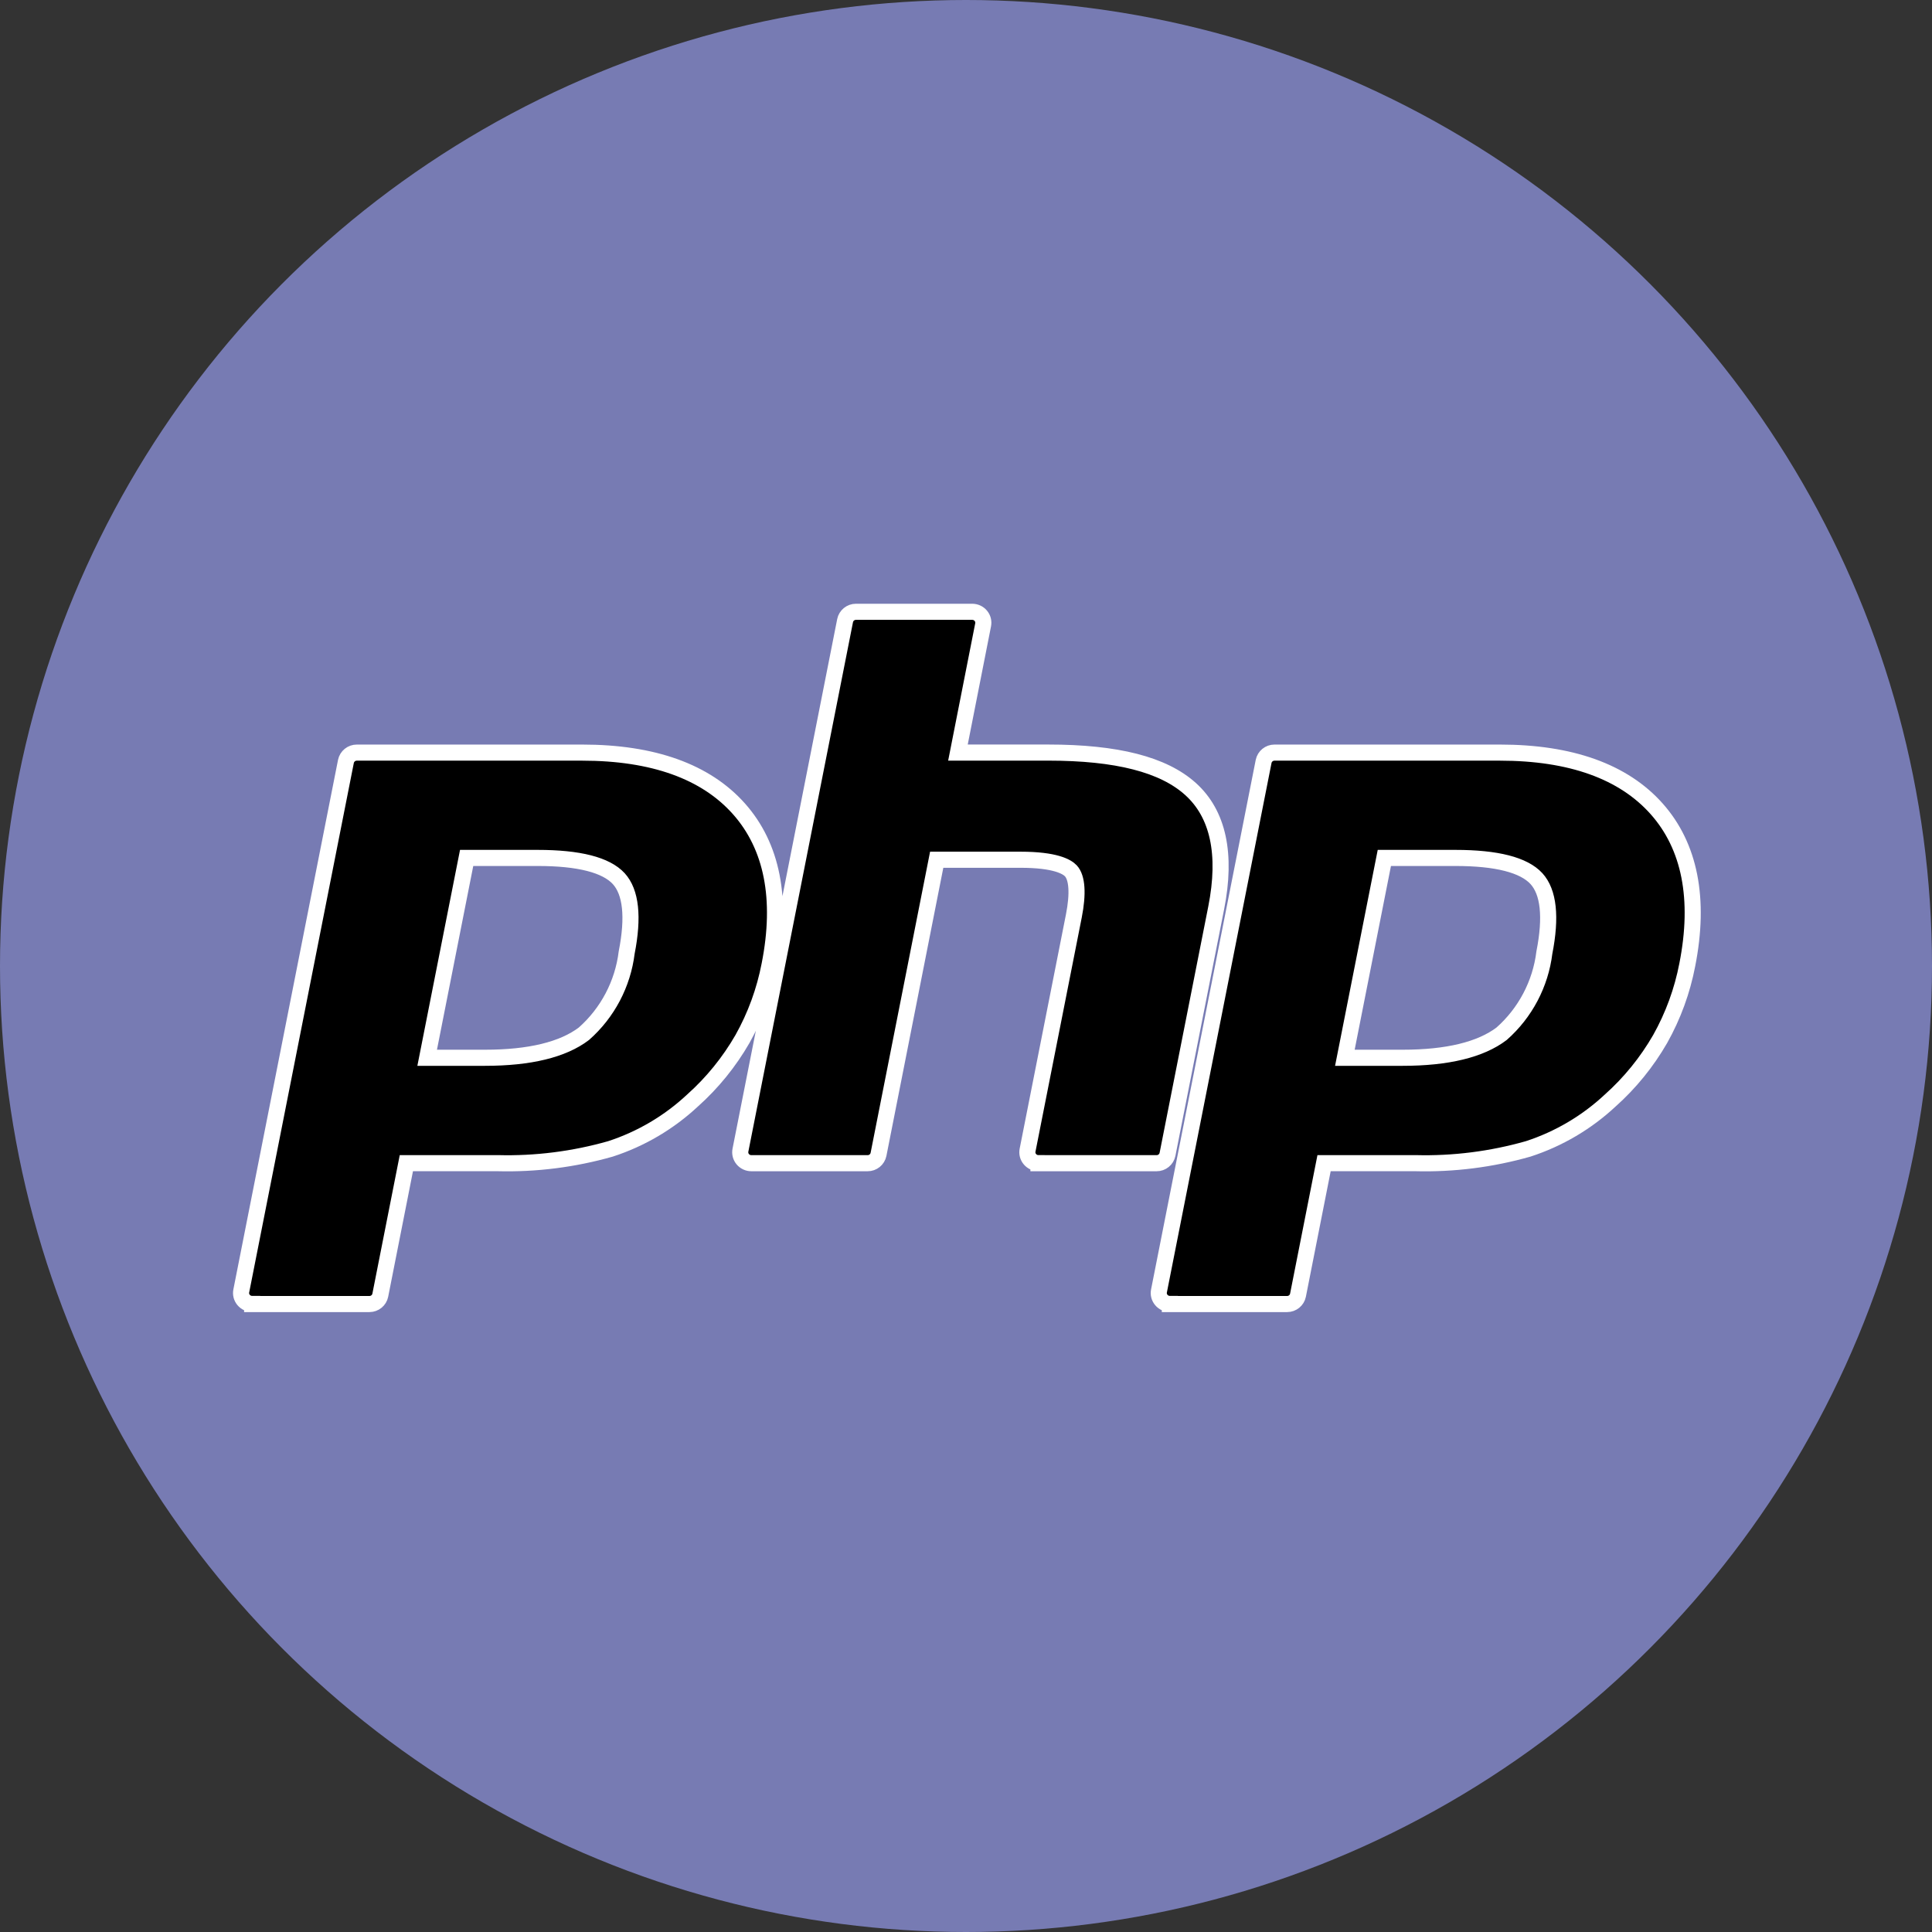
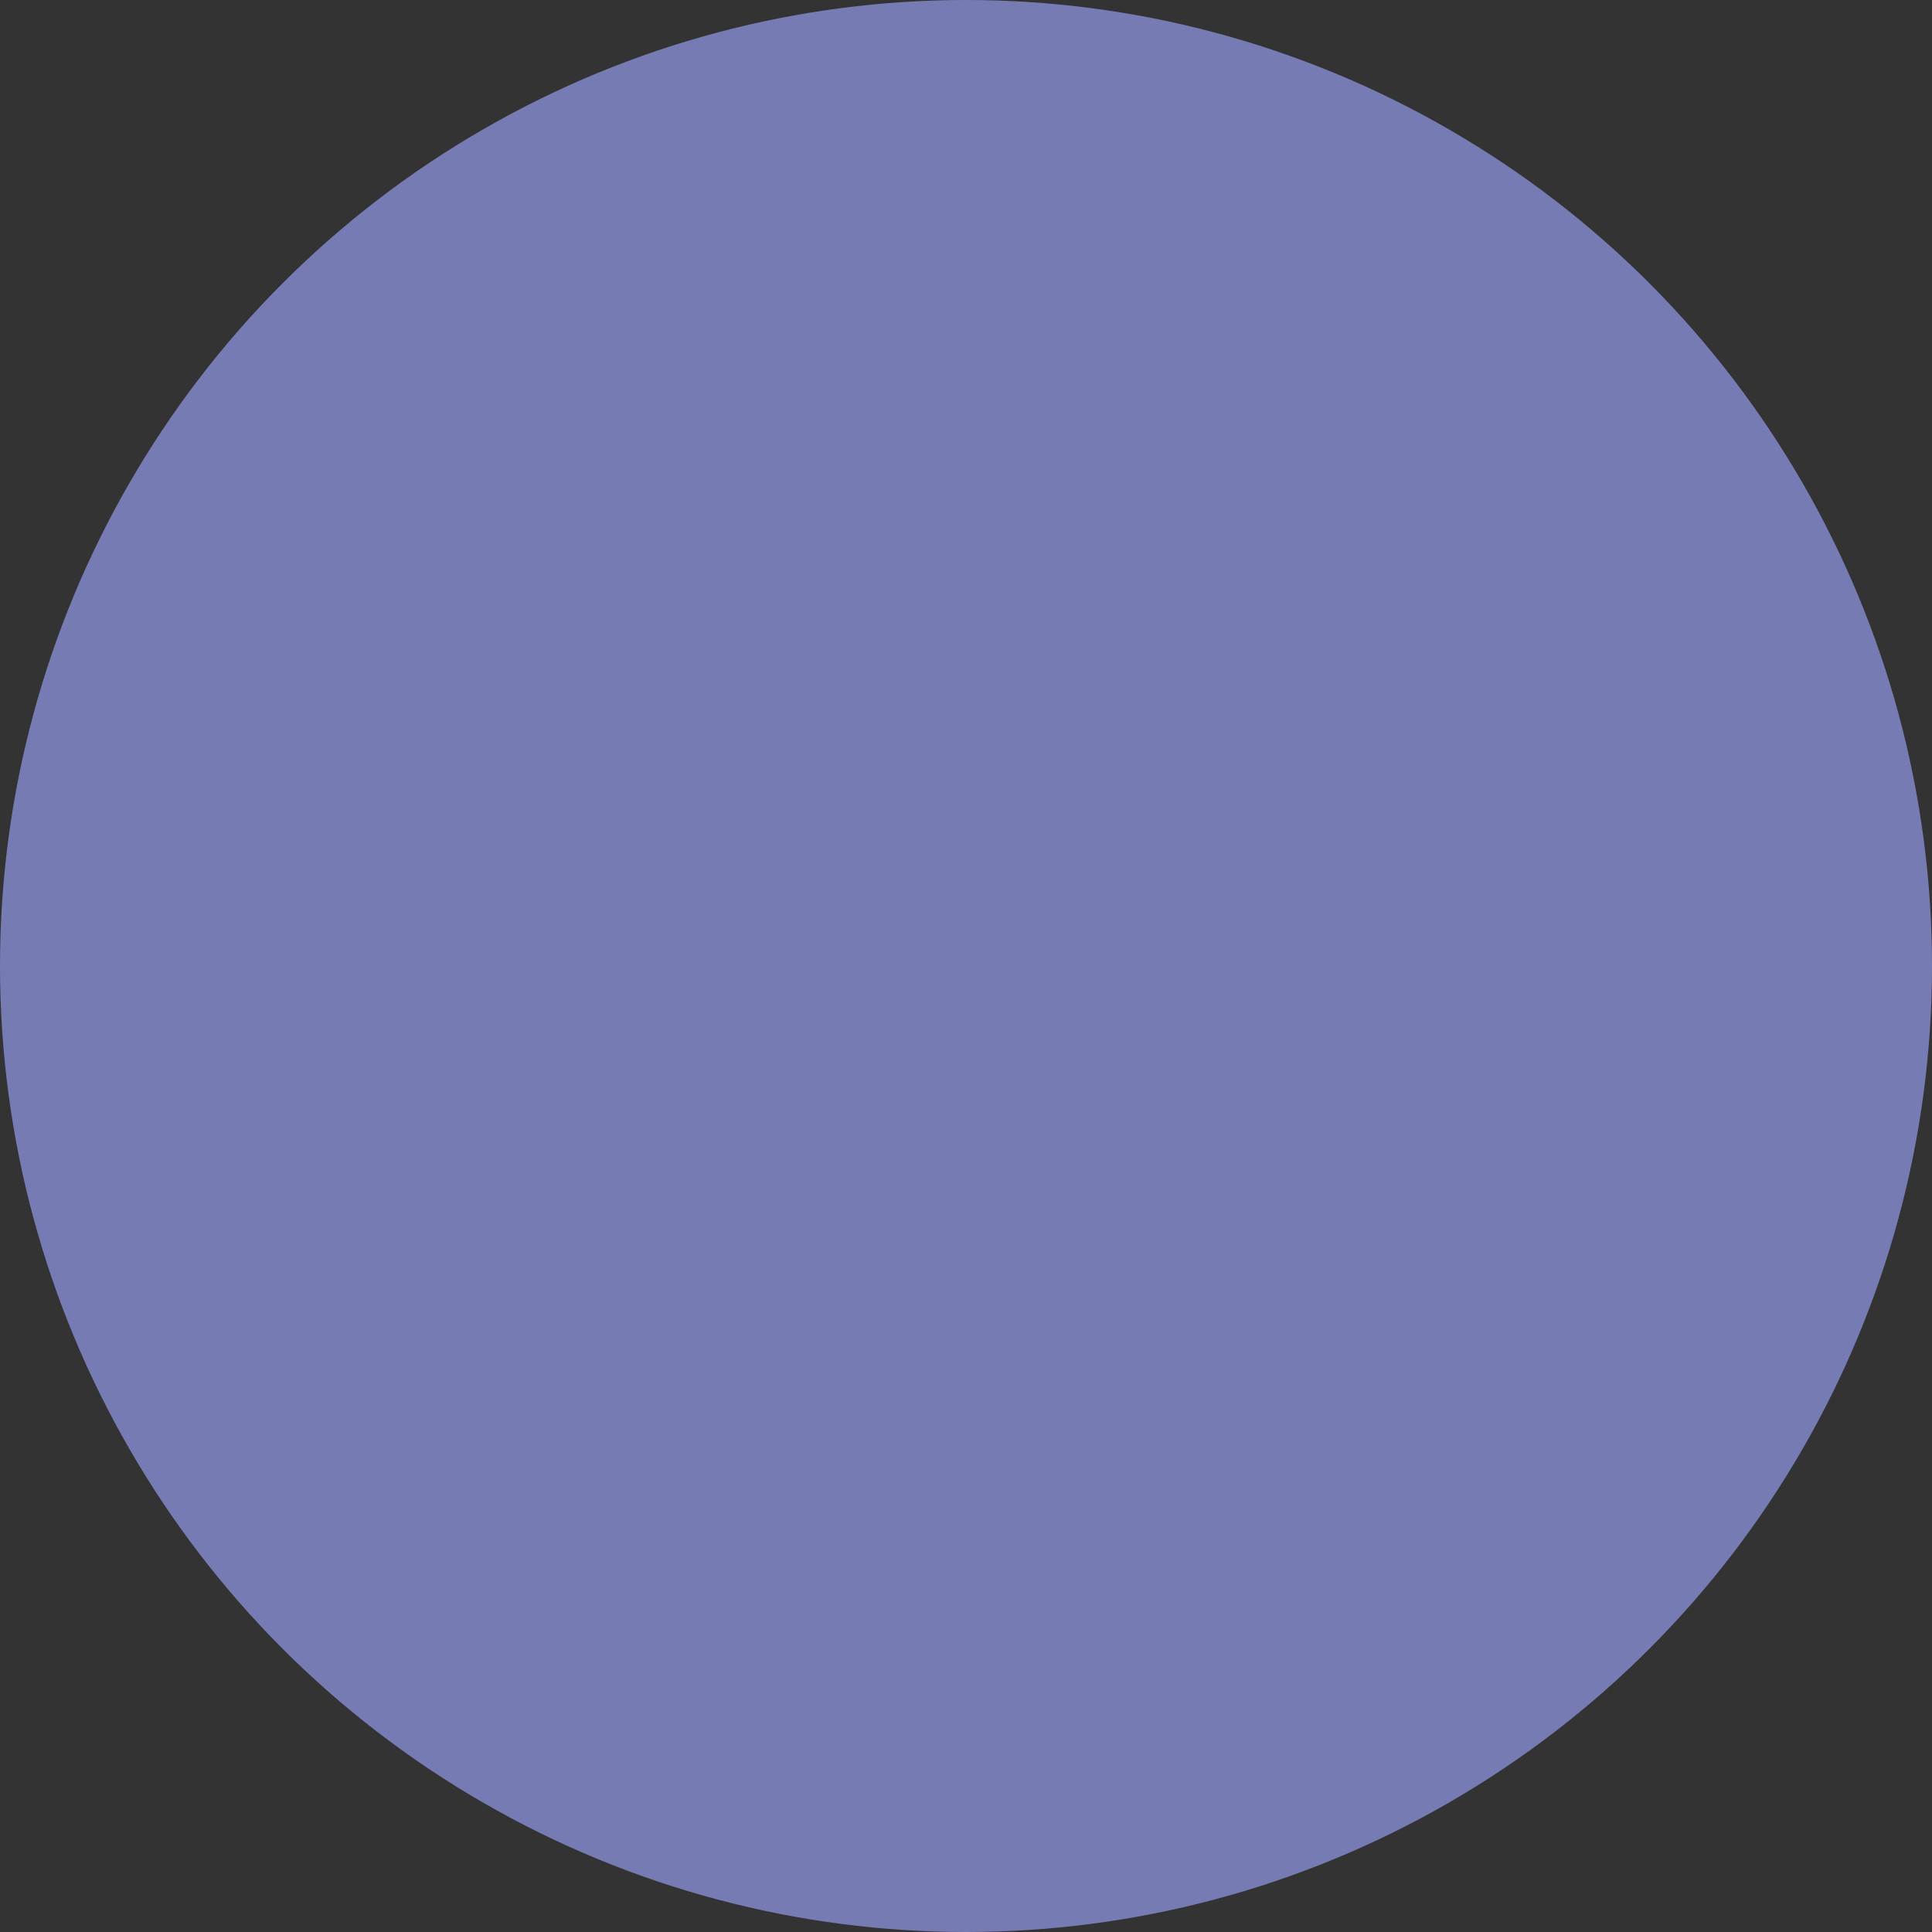
<svg xmlns="http://www.w3.org/2000/svg" width="60" height="60" viewBox="0 0 60 60">
  <rect x="0" y="0" width="60" height="60" fill="#333333" stroke="none" />
  <g fill="none" fill-rule="evenodd">
    <circle cx="30" cy="30" r="30" fill="#777BB3" />
-     <path fill="#000" stroke="#FFF" stroke-width=".5" d="M15.064,32.85 C16.448,32.85 17.48,32.6 18.134,32.104 C18.87,31.454 19.342,30.557 19.462,29.582 C19.68,28.476 19.596,27.703 19.215,27.286 C18.823,26.86 17.979,26.644 16.703,26.644 L14.492,26.644 L13.266,32.85 L15.066,32.85 L15.064,32.85 Z M7.831,40.495 C7.729,40.495 7.631,40.45 7.566,40.372 C7.5,40.294 7.473,40.191 7.493,40.092 L10.743,23.647 C10.776,23.487 10.918,23.372 11.082,23.373 L18.081,23.373 C20.282,23.373 21.92,23.961 22.95,25.12 C23.98,26.28 24.305,27.916 23.9,29.963 C23.745,30.771 23.461,31.549 23.058,32.267 C22.646,32.982 22.123,33.627 21.508,34.176 C20.778,34.858 19.908,35.371 18.958,35.68 C17.819,36.004 16.638,36.154 15.455,36.123 L12.62,36.123 L11.81,40.224 C11.778,40.384 11.636,40.498 11.473,40.498 L7.831,40.498 L7.831,40.495 Z M43.564,32.85 C44.947,32.85 45.98,32.6 46.634,32.104 C47.37,31.454 47.842,30.557 47.962,29.582 C48.18,28.476 48.096,27.703 47.715,27.286 C47.324,26.86 46.479,26.644 45.203,26.644 L42.992,26.644 L41.766,32.85 L43.566,32.85 L43.564,32.85 Z M36.331,40.495 C36.229,40.495 36.131,40.45 36.066,40.372 C36,40.294 35.973,40.191 35.993,40.092 L39.243,23.647 C39.276,23.487 39.418,23.372 39.581,23.373 L46.581,23.373 C48.782,23.373 50.42,23.961 51.45,25.12 C52.48,26.28 52.804,27.916 52.4,29.963 C52.245,30.771 51.961,31.549 51.558,32.267 C51.146,32.982 50.623,33.627 50.008,34.176 C49.278,34.858 48.408,35.371 47.458,35.68 C46.319,36.004 45.138,36.154 43.955,36.123 L41.12,36.123 L40.31,40.224 C40.278,40.384 40.136,40.498 39.973,40.498 L36.331,40.498 L36.331,40.495 Z M32.25,36.123 C32.148,36.123 32.051,36.078 31.985,36 C31.919,35.923 31.892,35.819 31.912,35.72 L33.35,28.443 C33.486,27.751 33.453,27.255 33.255,27.043 C33.133,26.915 32.77,26.7 31.694,26.7 L29.09,26.7 L27.283,35.85 C27.25,36.01 27.109,36.125 26.945,36.124 L23.333,36.124 C23.231,36.124 23.133,36.079 23.067,36 C23.002,35.922 22.975,35.819 22.995,35.72 L26.245,19.275 C26.277,19.115 26.418,19 26.581,19 L30.194,19 C30.296,19 30.394,19.045 30.459,19.123 C30.525,19.201 30.551,19.304 30.532,19.403 L29.75,23.372 L32.55,23.372 C34.684,23.372 36.13,23.742 36.974,24.504 C37.833,25.28 38.1,26.523 37.77,28.196 L36.258,35.85 C36.225,36.01 36.083,36.125 35.92,36.124 L32.25,36.124 L32.25,36.123 Z" />
  </g>
</svg>